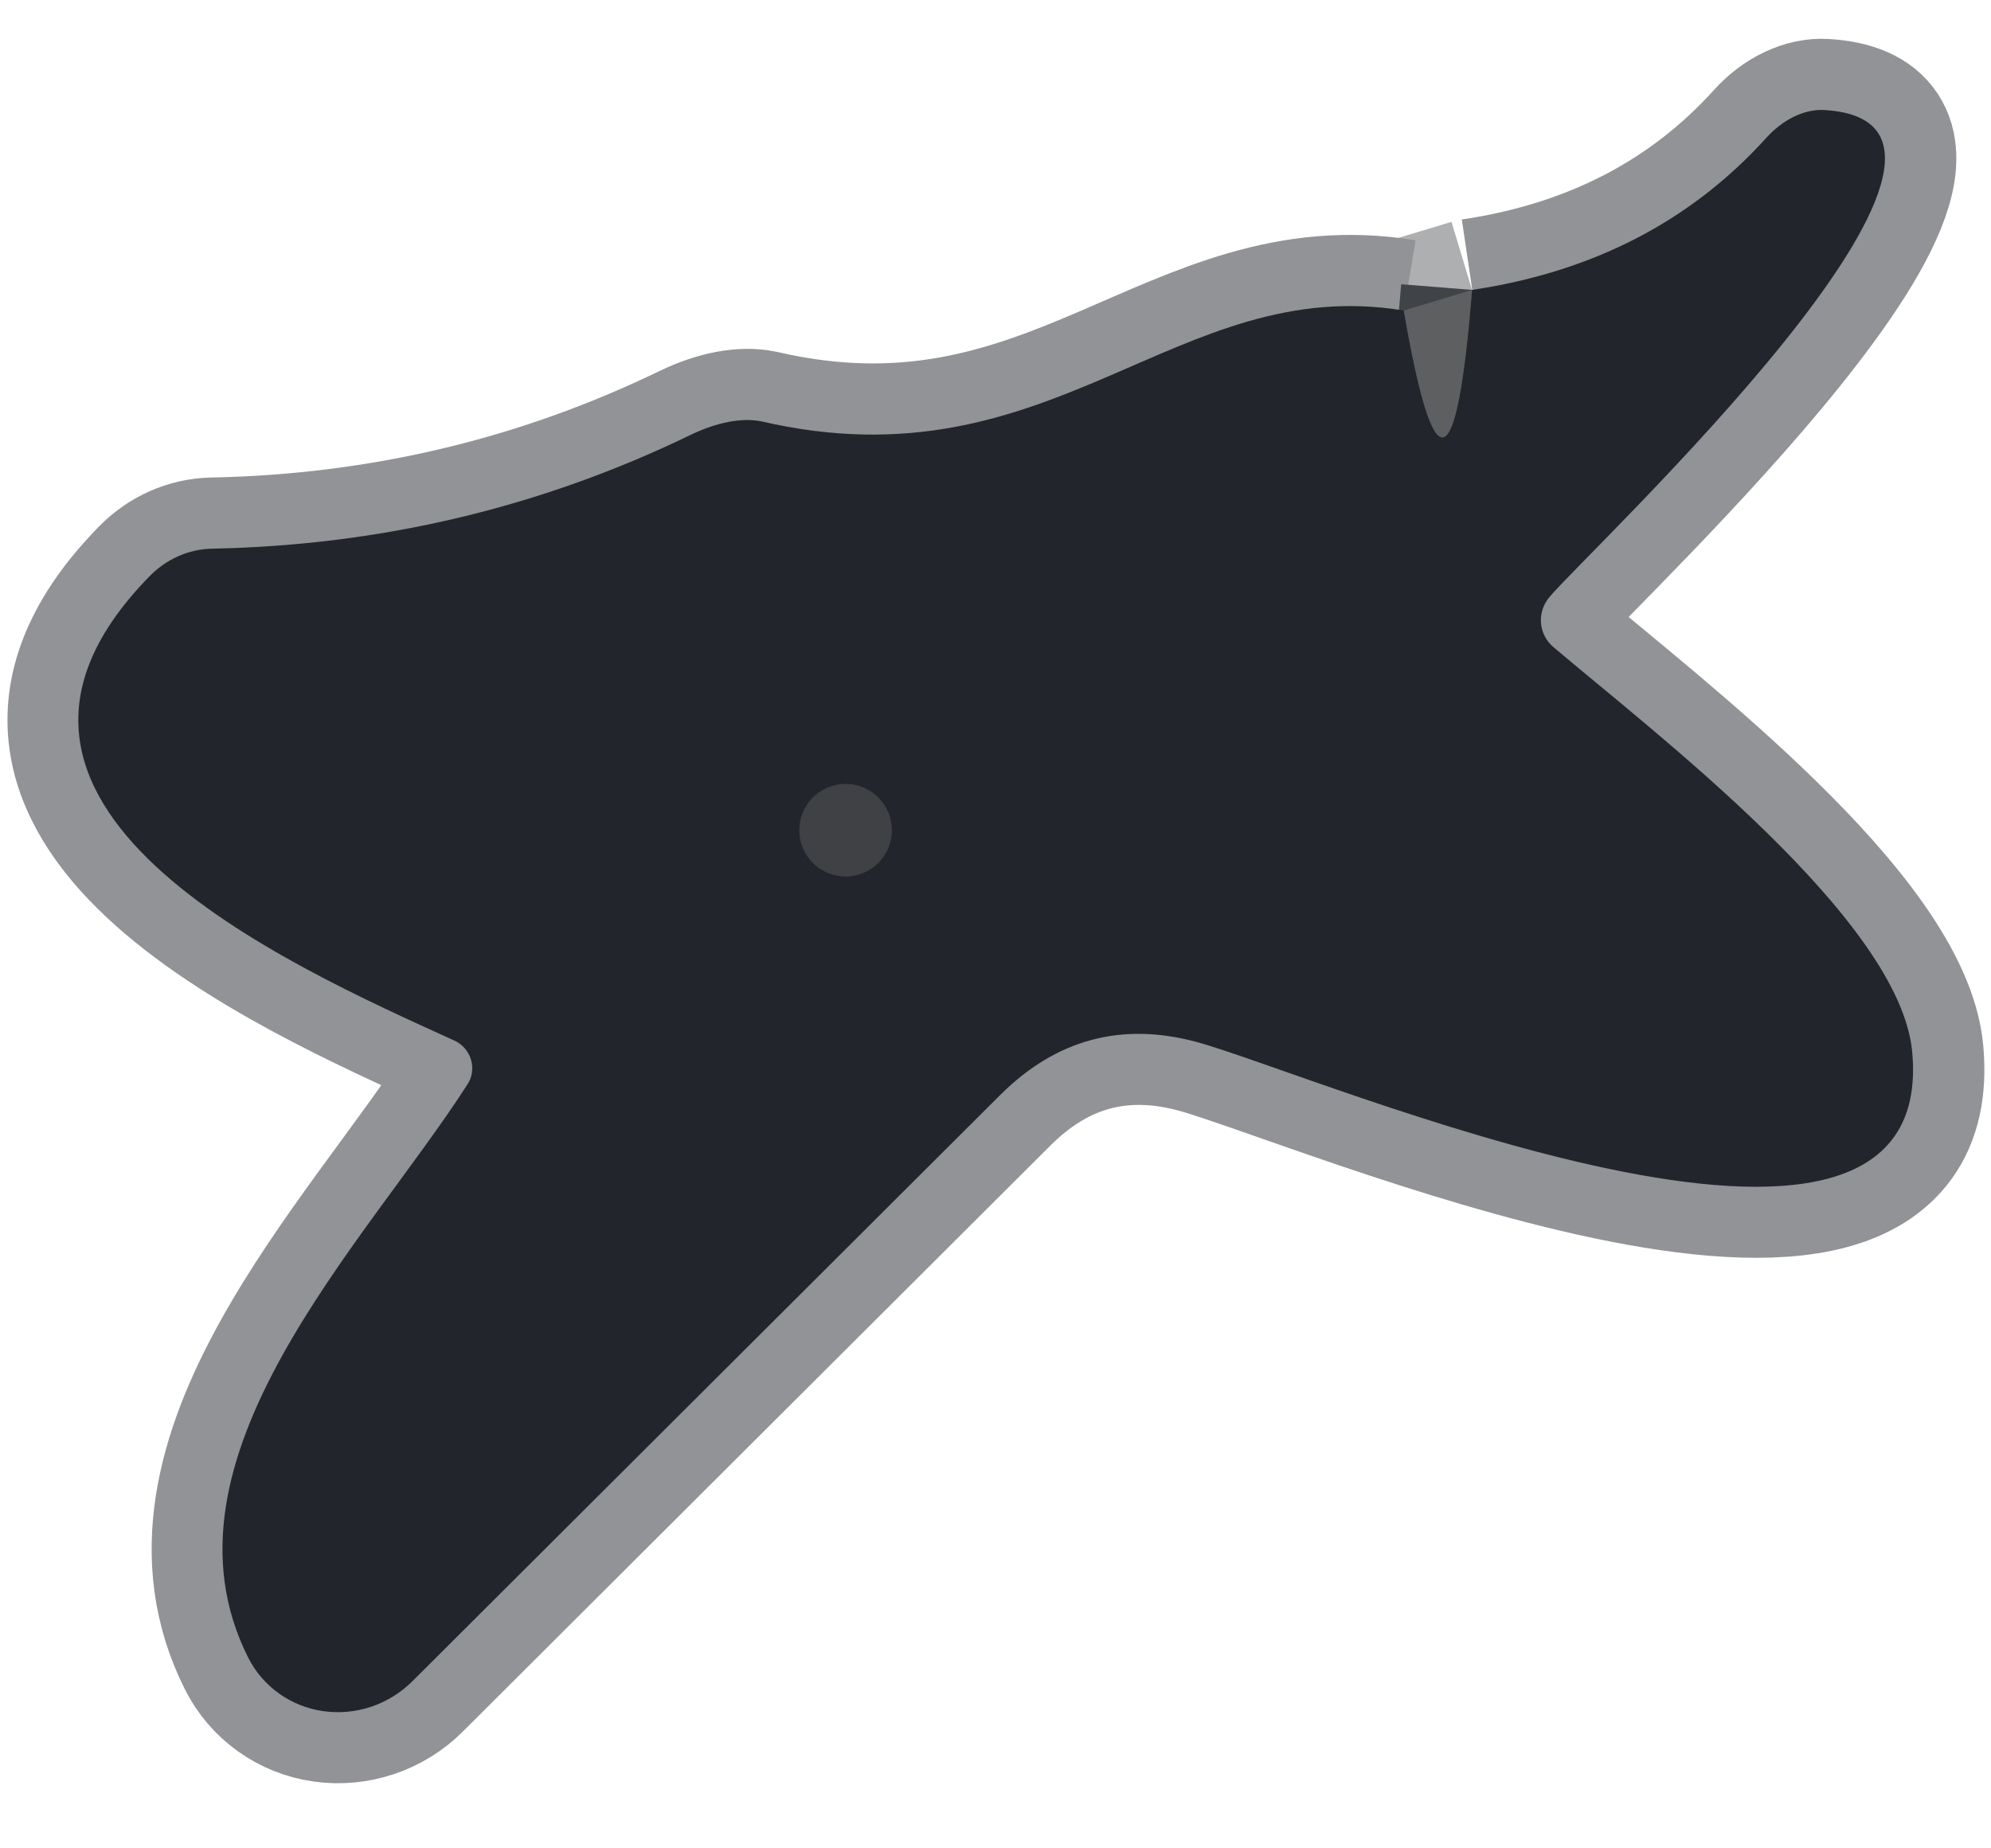
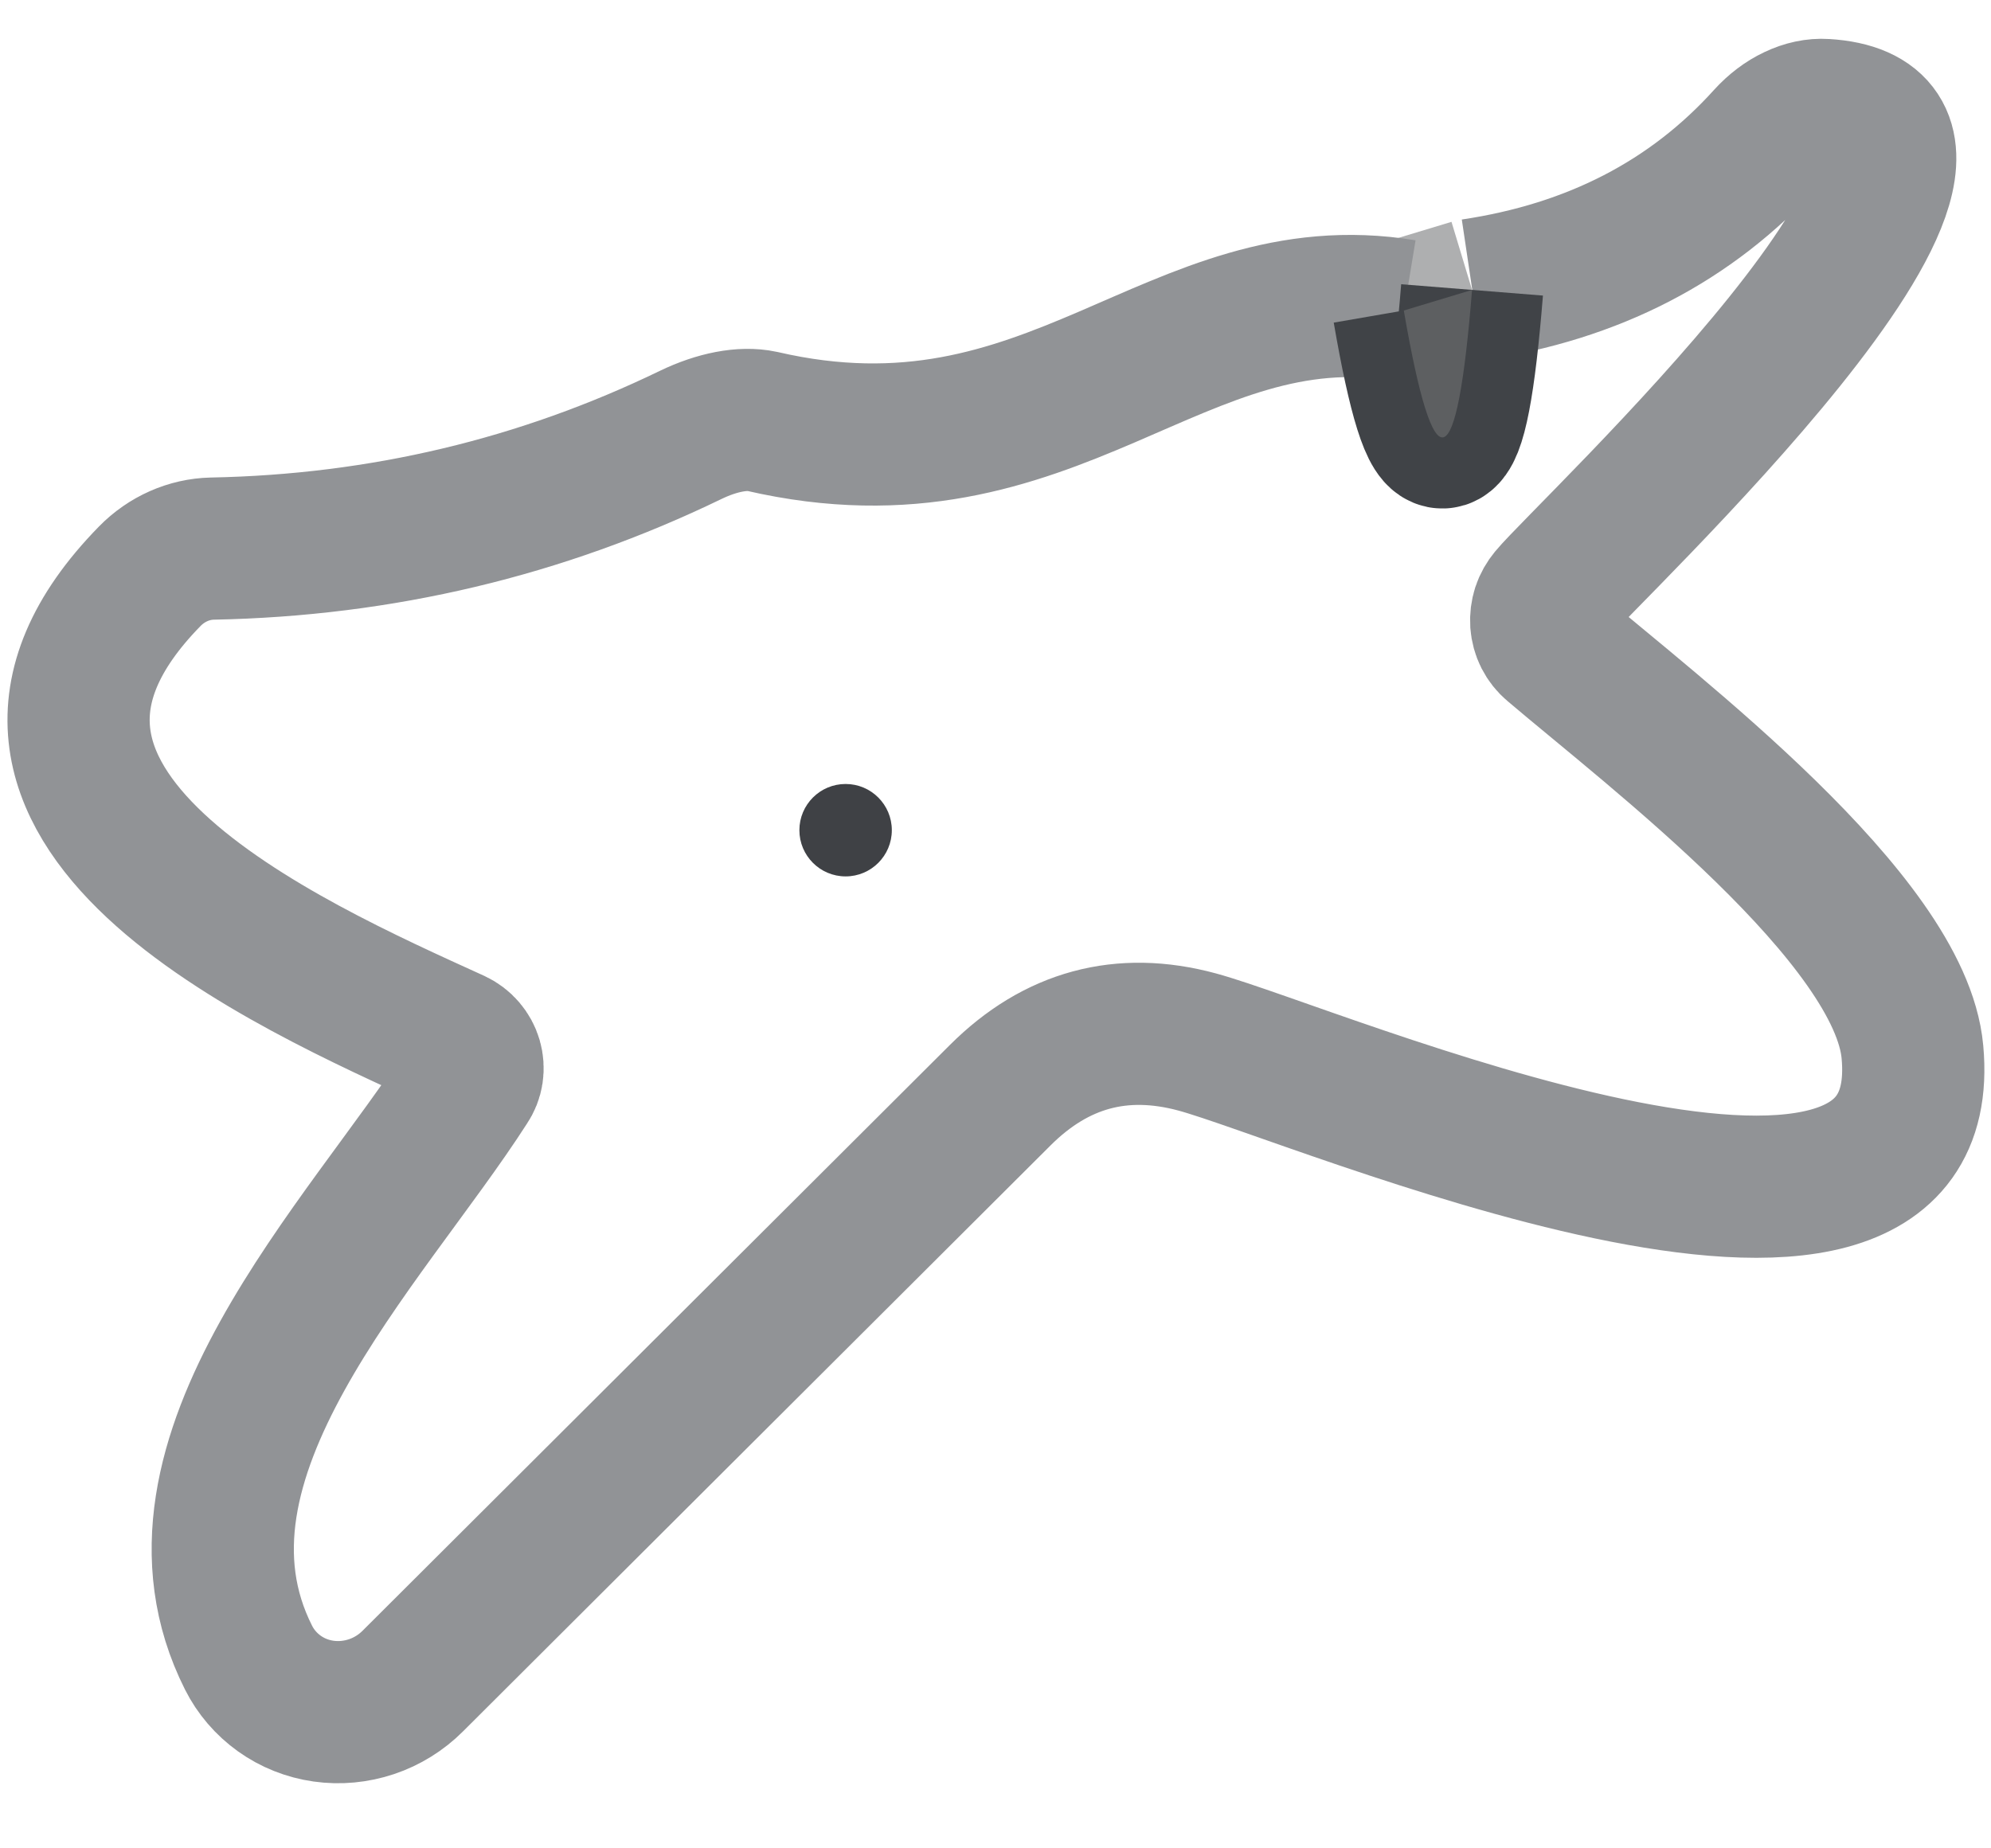
<svg xmlns="http://www.w3.org/2000/svg" width="28" height="26" viewBox="0 0 28 26" fill="none">
  <path d="M20.702 4.078L19.742 4.368" stroke="#AEAFB0" stroke-width="2" />
  <path d="M19.745 4.367C16.525 3.837 14.825 6.877 10.715 5.927C10.445 5.87 10.087 5.938 9.715 6.117C7.609 7.137 5.365 7.671 2.985 7.717C2.659 7.724 2.342 7.864 2.105 8.107C-1.045 11.327 4.045 13.567 6.395 14.637C6.452 14.664 6.502 14.702 6.542 14.749C6.582 14.796 6.612 14.85 6.629 14.909C6.646 14.968 6.65 15.03 6.641 15.09C6.632 15.15 6.609 15.207 6.575 15.257C5.145 17.487 2.085 20.517 3.495 23.317C3.596 23.518 3.745 23.691 3.928 23.822C4.111 23.953 4.324 24.038 4.55 24.07C4.775 24.102 5.007 24.08 5.225 24.007C5.443 23.934 5.642 23.81 5.805 23.647L14.065 15.407C14.852 14.621 15.775 14.371 16.835 14.657C18.495 15.107 27.275 18.917 26.895 14.797C26.725 12.927 23.255 10.297 21.845 9.097C21.796 9.056 21.756 9.005 21.726 8.947C21.697 8.889 21.68 8.826 21.675 8.761C21.671 8.696 21.679 8.63 21.699 8.568C21.72 8.505 21.753 8.448 21.795 8.397C22.325 7.757 28.785 1.737 25.665 1.547C25.528 1.538 25.383 1.569 25.241 1.637C25.098 1.704 24.963 1.807 24.845 1.937C23.785 3.111 22.405 3.824 20.705 4.077" stroke="#919396" stroke-width="2" />
  <path d="M19.742 4.368C20.169 6.841 20.489 6.744 20.702 4.078" stroke="#404347" stroke-width="2" />
-   <path d="M12.542 11.678C12.542 11.505 12.474 11.34 12.352 11.218C12.23 11.096 12.065 11.028 11.892 11.028C11.72 11.028 11.555 11.096 11.433 11.218C11.311 11.34 11.242 11.505 11.242 11.678C11.242 11.85 11.311 12.016 11.433 12.137C11.555 12.259 11.72 12.328 11.892 12.328C12.065 12.328 12.23 12.259 12.352 12.137C12.474 12.016 12.542 11.85 12.542 11.678Z" stroke="#313439" stroke-width="2" />
-   <path d="M19.741 4.368C20.168 6.841 20.488 6.745 20.701 4.078C22.401 3.825 23.781 3.111 24.841 1.938C24.959 1.808 25.095 1.705 25.237 1.637C25.379 1.57 25.524 1.539 25.661 1.548C28.781 1.738 22.321 7.758 21.791 8.398C21.749 8.448 21.716 8.506 21.695 8.568C21.675 8.631 21.666 8.696 21.671 8.761C21.676 8.826 21.693 8.89 21.723 8.947C21.752 9.005 21.792 9.056 21.841 9.098C23.251 10.298 26.721 12.928 26.892 14.798C27.271 18.918 18.491 15.108 16.831 14.658C15.771 14.371 14.848 14.621 14.061 15.408L5.801 23.648C5.638 23.811 5.439 23.934 5.221 24.008C5.003 24.081 4.771 24.102 4.546 24.07C4.32 24.038 4.107 23.953 3.924 23.822C3.741 23.692 3.592 23.519 3.491 23.318C2.081 20.518 5.141 17.488 6.571 15.258C6.605 15.208 6.628 15.15 6.637 15.09C6.646 15.03 6.642 14.969 6.625 14.91C6.608 14.851 6.578 14.796 6.538 14.749C6.498 14.702 6.448 14.664 6.391 14.638C4.041 13.568 -1.049 11.328 2.101 8.108C2.338 7.864 2.655 7.724 2.981 7.718C5.361 7.671 7.605 7.138 9.711 6.118C10.084 5.938 10.441 5.871 10.711 5.928C14.821 6.878 16.521 3.838 19.741 4.368ZM12.541 11.678C12.541 11.505 12.473 11.34 12.351 11.218C12.229 11.096 12.064 11.028 11.892 11.028C11.719 11.028 11.554 11.096 11.432 11.218C11.31 11.34 11.241 11.505 11.241 11.678C11.241 11.85 11.31 12.016 11.432 12.137C11.554 12.259 11.719 12.328 11.892 12.328C12.064 12.328 12.229 12.259 12.351 12.137C12.473 12.016 12.541 11.85 12.541 11.678Z" fill="#22262C" />
  <path d="M20.702 4.078C20.489 6.745 20.169 6.841 19.742 4.368L20.702 4.078Z" fill="#5D5F61" />
  <path d="M11.892 12.328C12.251 12.328 12.542 12.037 12.542 11.678C12.542 11.319 12.251 11.028 11.892 11.028C11.533 11.028 11.242 11.319 11.242 11.678C11.242 12.037 11.533 12.328 11.892 12.328Z" fill="#3F4145" />
</svg>